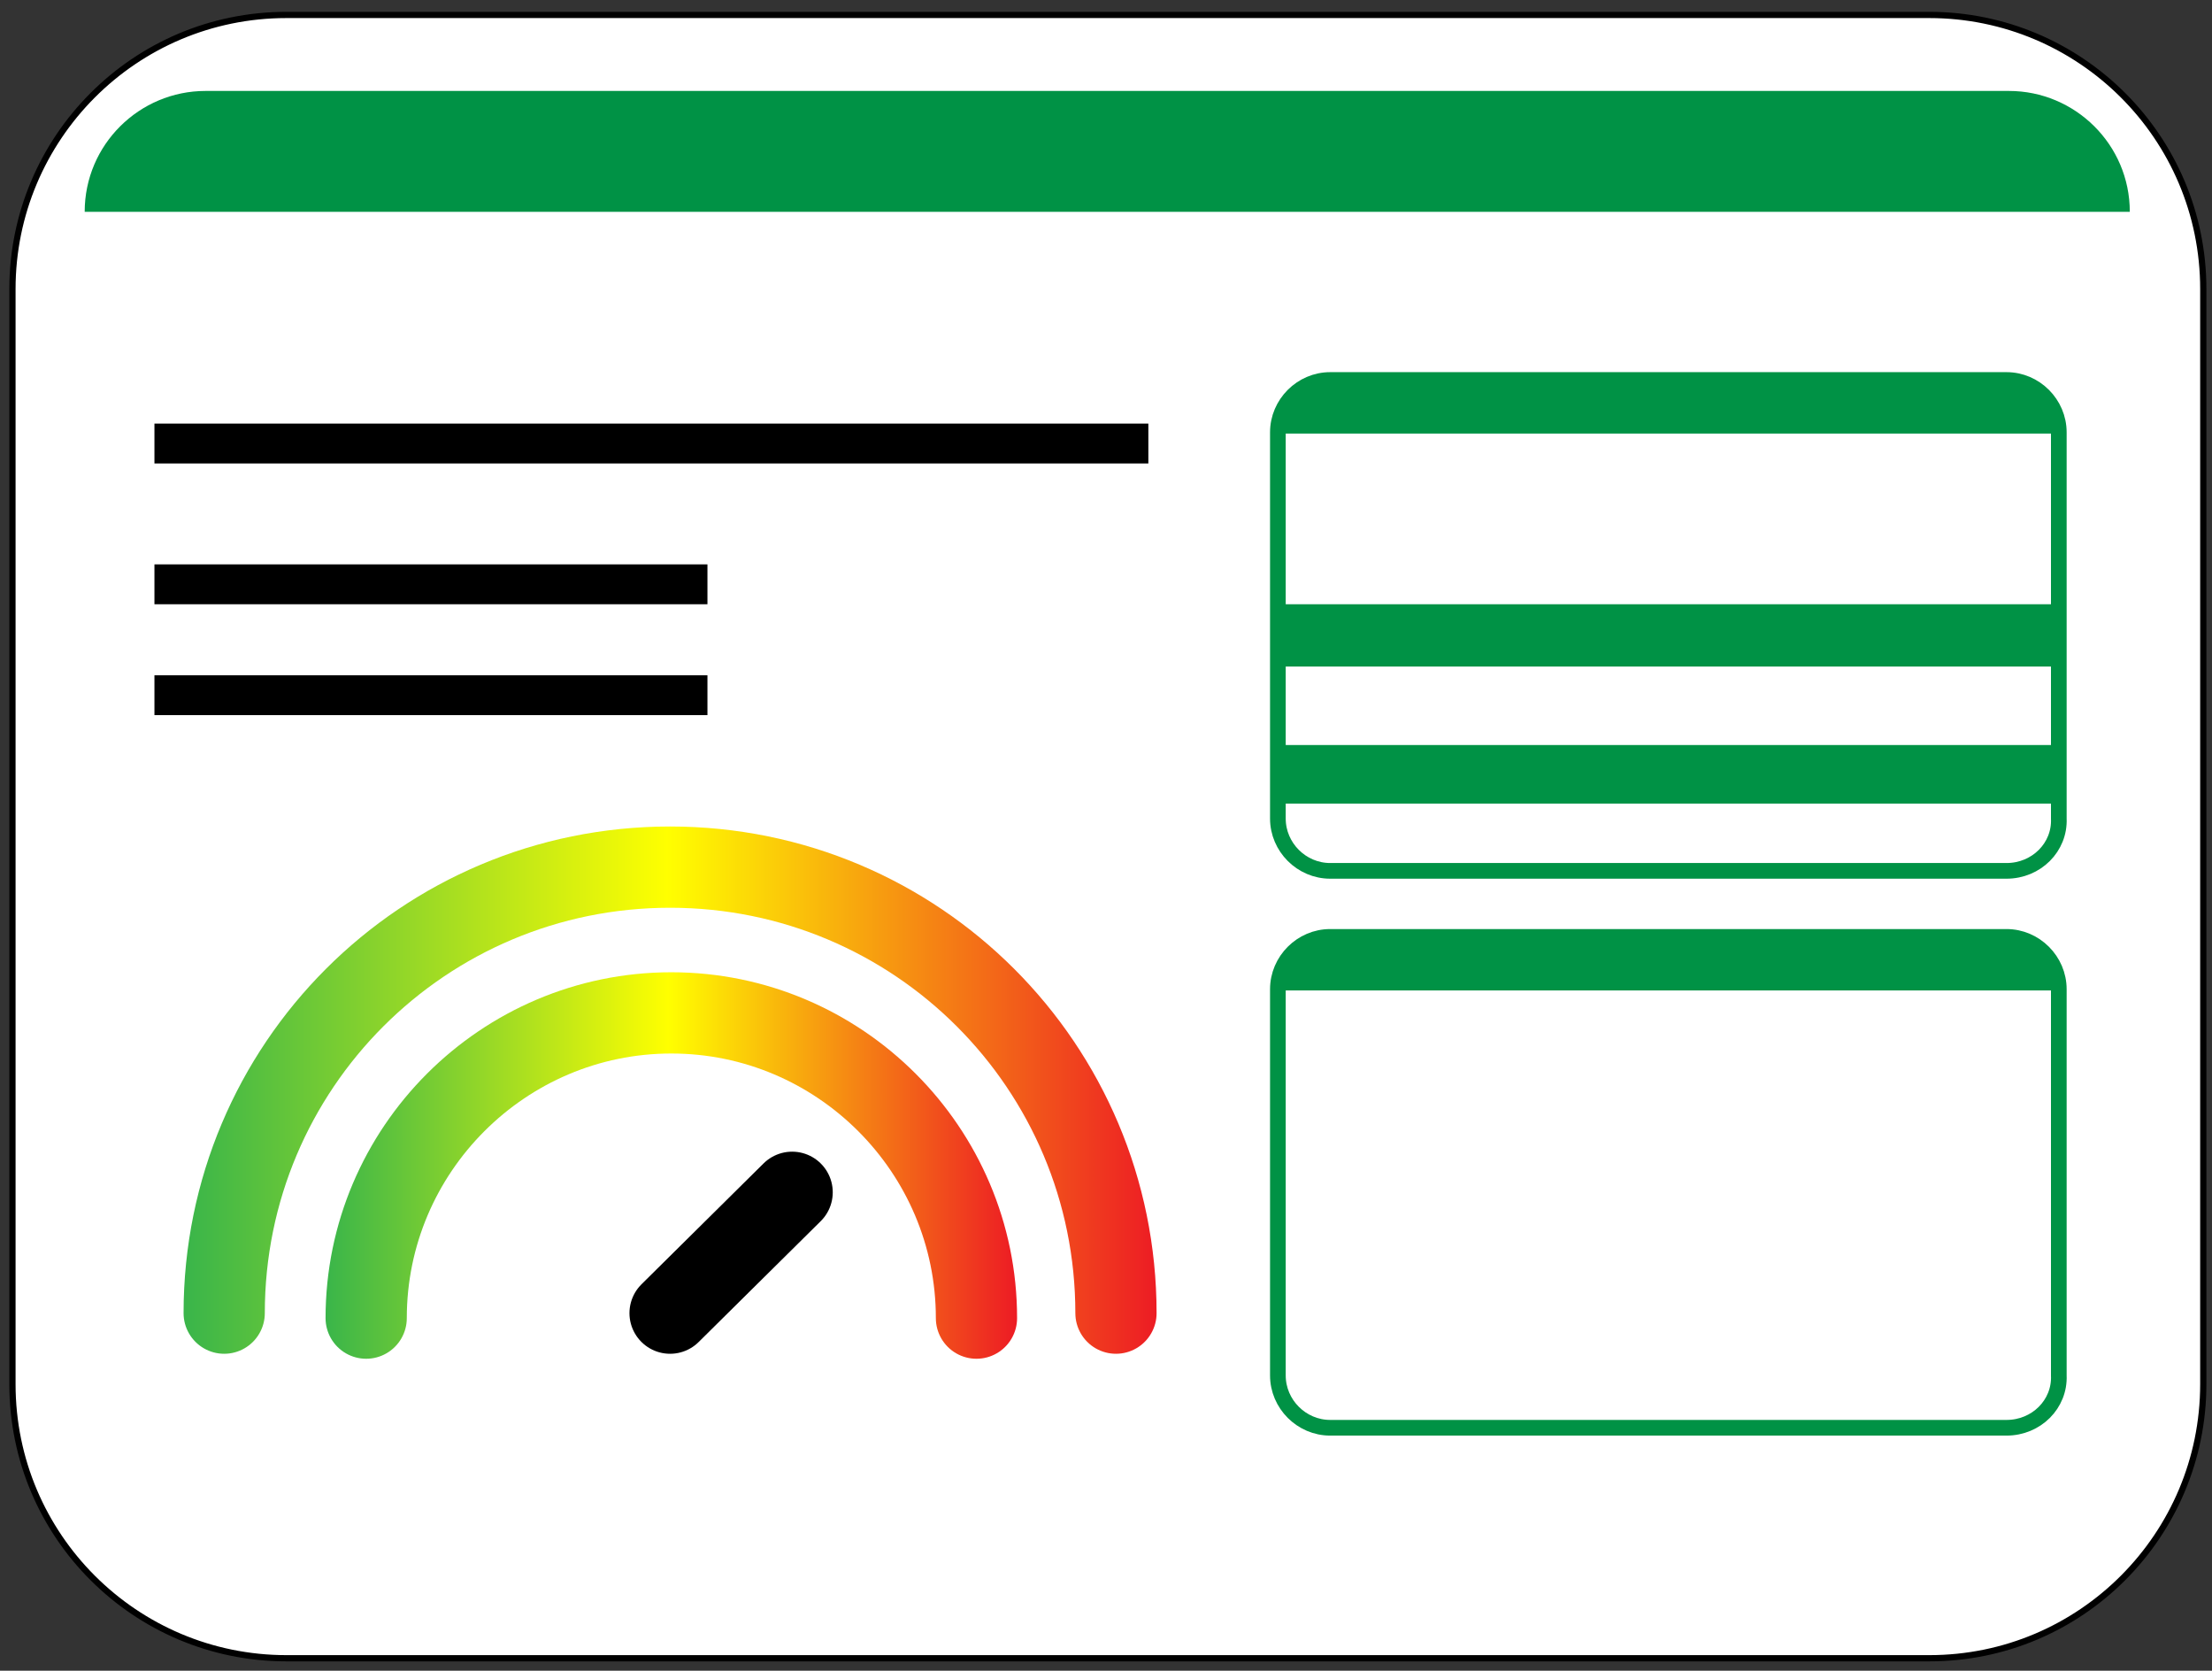
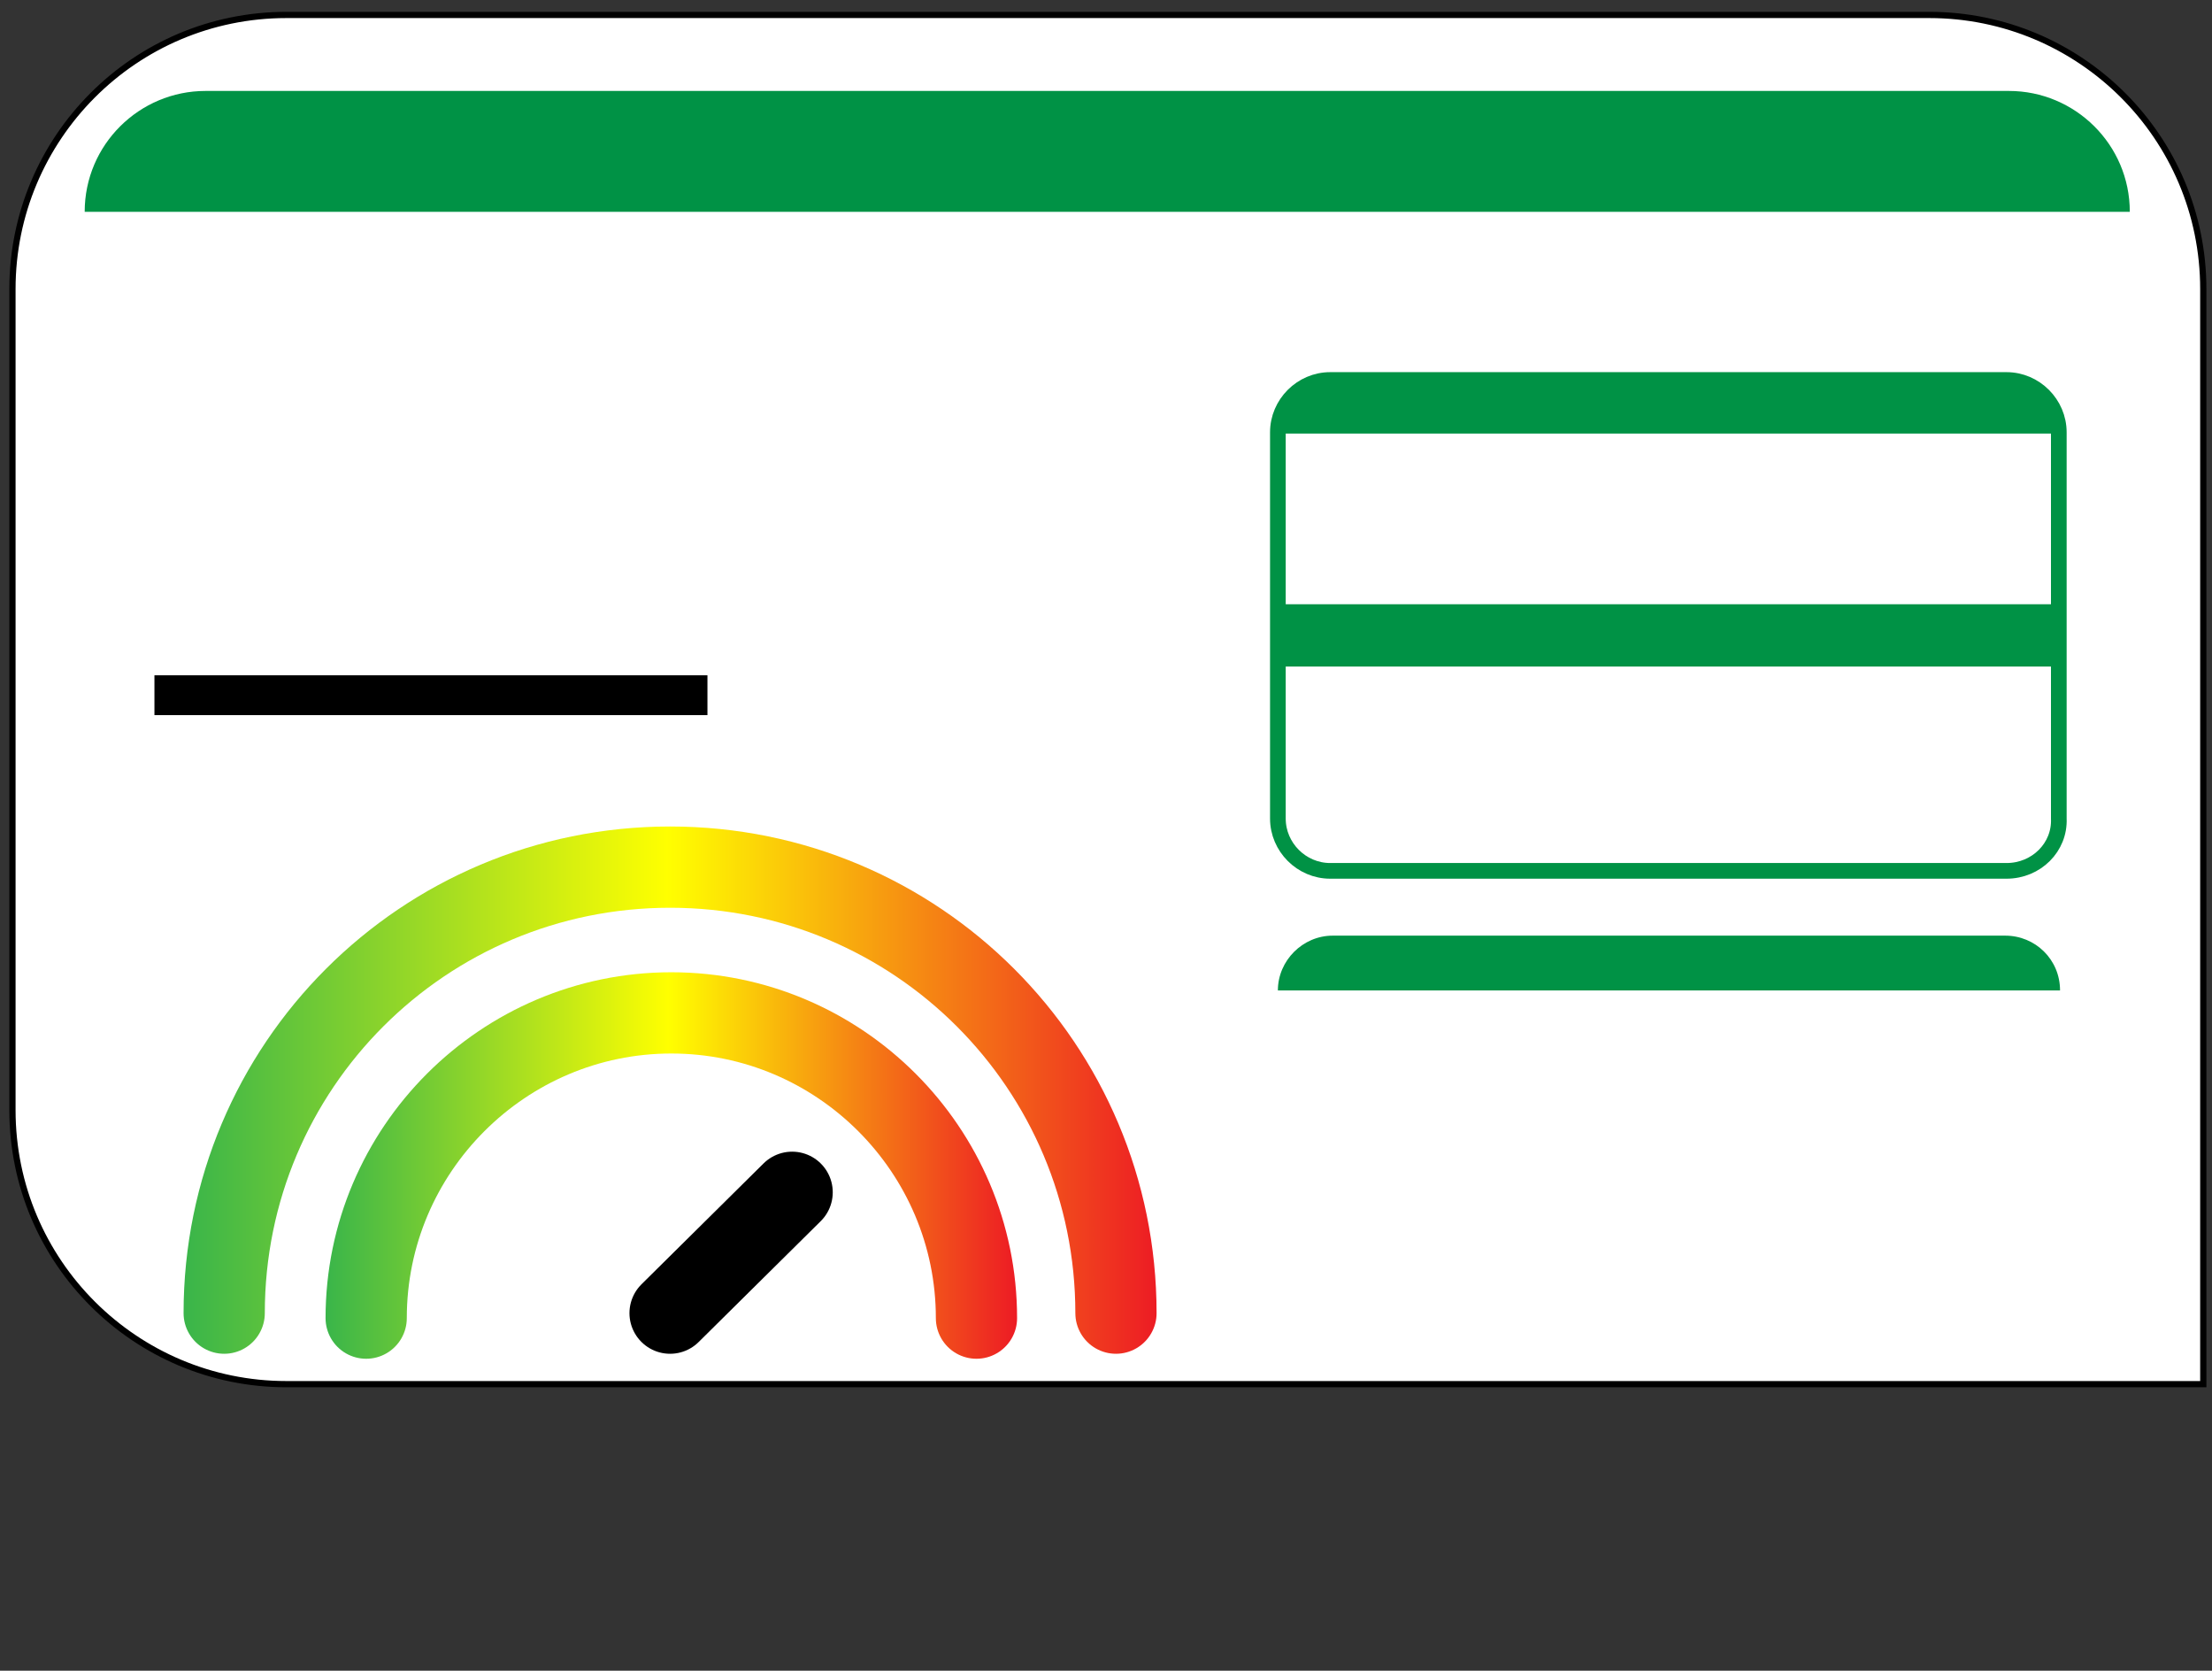
<svg xmlns="http://www.w3.org/2000/svg" version="1.1" id="Capa_1" x="0px" y="0px" viewBox="0 0 177.6 134.1" style="enable-background:new 0 0 177.6 134.1;" xml:space="preserve">
  <rect x="0" y="0" width="177.6" height="134.1" fill="#333333" stroke="none" />
  <style type="text/css">
	.st0{fill:#FFFFFF;stroke:#000000;stroke-width:0.5;stroke-linecap:square;stroke-miterlimit:10;}
	.st1{fill:#009245;}
	.st2{fill:none;stroke:#009245;stroke-width:1.258;stroke-miterlimit:10;}
	.st3{fill:none;stroke:url(#SVGID_1_);stroke-width:6.522;stroke-linecap:round;stroke-linejoin:round;stroke-miterlimit:10;}
	
		.st4{fill:none;stroke:url(#SVGID_00000032635308989258775170000013510337651773226684_);stroke-width:6.522;stroke-linecap:round;stroke-linejoin:round;stroke-miterlimit:10;}
	.st5{fill:none;stroke:#000000;stroke-width:6.522;stroke-linecap:round;stroke-linejoin:round;stroke-miterlimit:10;}
</style>
  <g>
-     <path class="st0" d="M1,23.2c0-12.1,9.8-22,22-22h131.9c12.1,0,22,9.8,22,22v87.9c0,12.1-9.8,22-22,22H23c-12.1,0-22-9.8-22-22   V23.2z" />
-     <rect x="12.4" y="45.3" width="44.4" height="3.2" />
-     <rect x="12.4" y="34" width="79.8" height="3.2" />
+     <path class="st0" d="M1,23.2c0-12.1,9.8-22,22-22h131.9c12.1,0,22,9.8,22,22v87.9H23c-12.1,0-22-9.8-22-22   V23.2z" />
    <rect x="12.4" y="54.2" width="44.4" height="3.2" />
    <path class="st1" d="M161.3,7.3H16.5c-5.3,0-9.7,4.3-9.7,9.7v0H171v0C171,11.6,166.6,7.3,161.3,7.3z" />
    <path class="st2" d="M161.1,69.9h-54.3c-2.3,0-4.2-1.9-4.2-4.2v-31c0-2.3,1.9-4.2,4.2-4.2h54.3c2.3,0,4.2,1.9,4.2,4.2v31   C165.4,68,163.5,69.9,161.1,69.9z" />
    <path class="st1" d="M161,30.4h-54c-2.4,0-4.4,2-4.4,4.4v0h62.8v0C165.4,32.4,163.4,30.4,161,30.4z" />
-     <path class="st2" d="M161.1,114.6h-54.3c-2.3,0-4.2-1.9-4.2-4.2v-31c0-2.3,1.9-4.2,4.2-4.2h54.3c2.3,0,4.2,1.9,4.2,4.2v31   C165.4,112.7,163.5,114.6,161.1,114.6z" />
    <path class="st1" d="M161,75.1h-54c-2.4,0-4.4,2-4.4,4.4l0,0h62.8l0,0C165.4,77,163.4,75.1,161,75.1z" />
    <rect x="102.6" y="48.5" class="st1" width="62.9" height="5" />
-     <rect x="102.6" y="59.8" class="st1" width="62.9" height="4.7" />
    <linearGradient id="SVGID_1_" gradientUnits="userSpaceOnUse" x1="14.757" y1="87.482" x2="92.877" y2="87.482">
      <stop offset="0" style="stop-color:#39B54A" />
      <stop offset="0.497" style="stop-color:#FFFF00" />
      <stop offset="1" style="stop-color:#ED1C24" />
    </linearGradient>
    <path class="st3" d="M18,105.4c0-19.8,16-35.8,35.8-35.8s35.8,16,35.8,35.8" />
    <linearGradient id="SVGID_00000164484360839402169860000016743881345174393477_" gradientUnits="userSpaceOnUse" x1="26.091" y1="93.593" x2="81.543" y2="93.593">
      <stop offset="0" style="stop-color:#39B54A" />
      <stop offset="0.497" style="stop-color:#FFFF00" />
      <stop offset="1" style="stop-color:#ED1C24" />
    </linearGradient>
    <path style="fill:none;stroke:url(#SVGID_00000164484360839402169860000016743881345174393477_);stroke-width:6.522;stroke-linecap:round;stroke-linejoin:round;stroke-miterlimit:10;" d="   M29.4,105.8c0-13.5,11-24.5,24.5-24.5s24.5,11,24.5,24.5" />
    <line class="st5" x1="53.8" y1="105.4" x2="63.6" y2="95.7" />
  </g>
</svg>